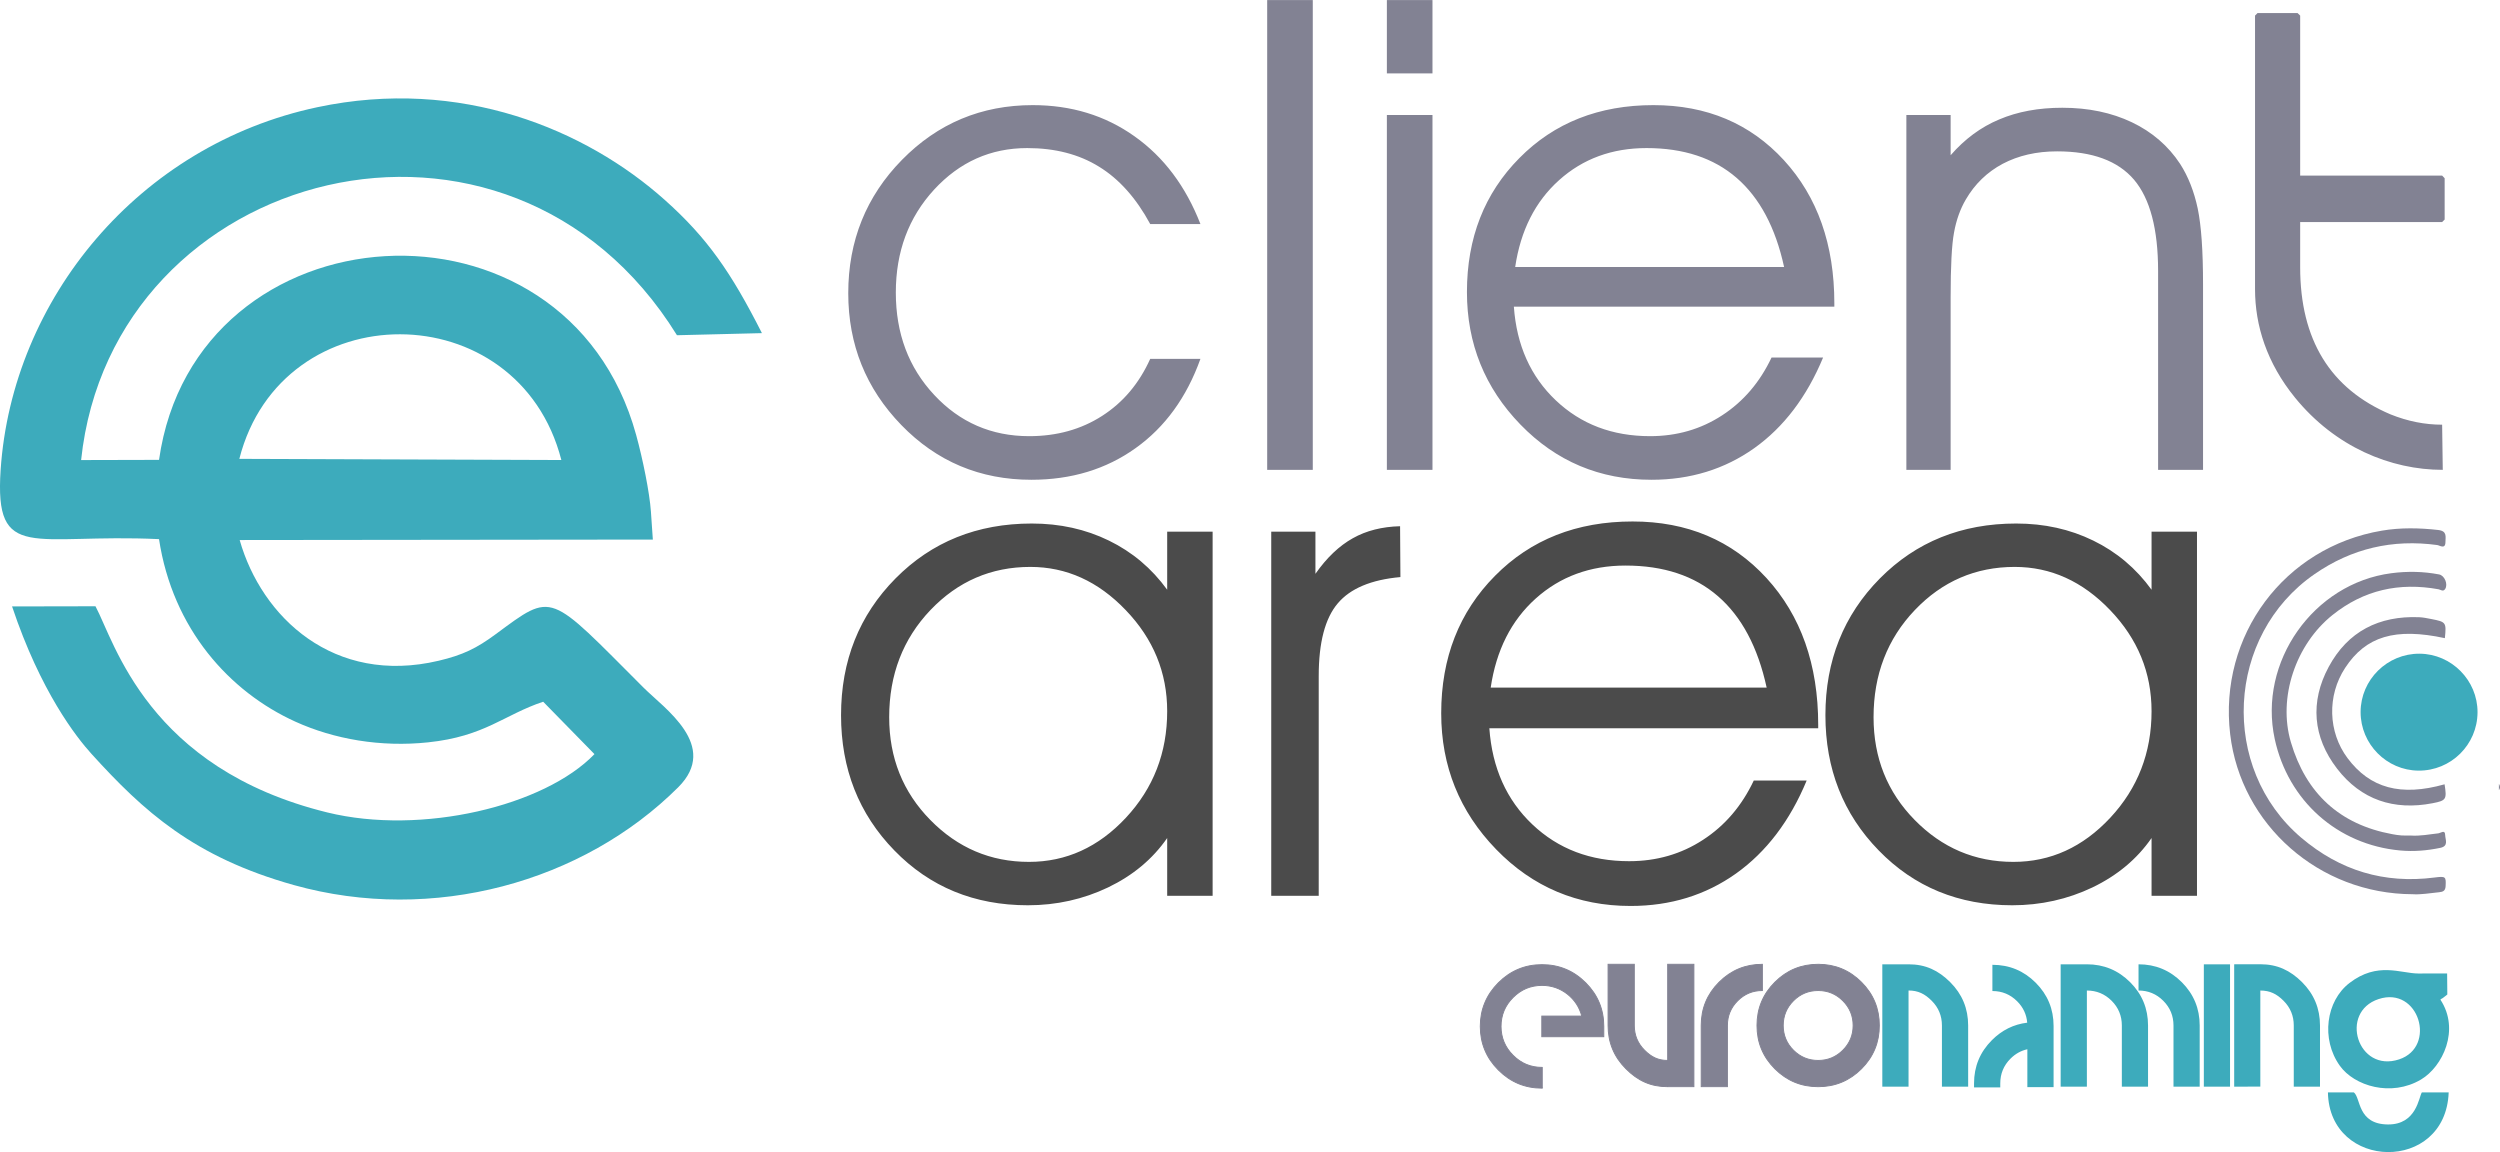
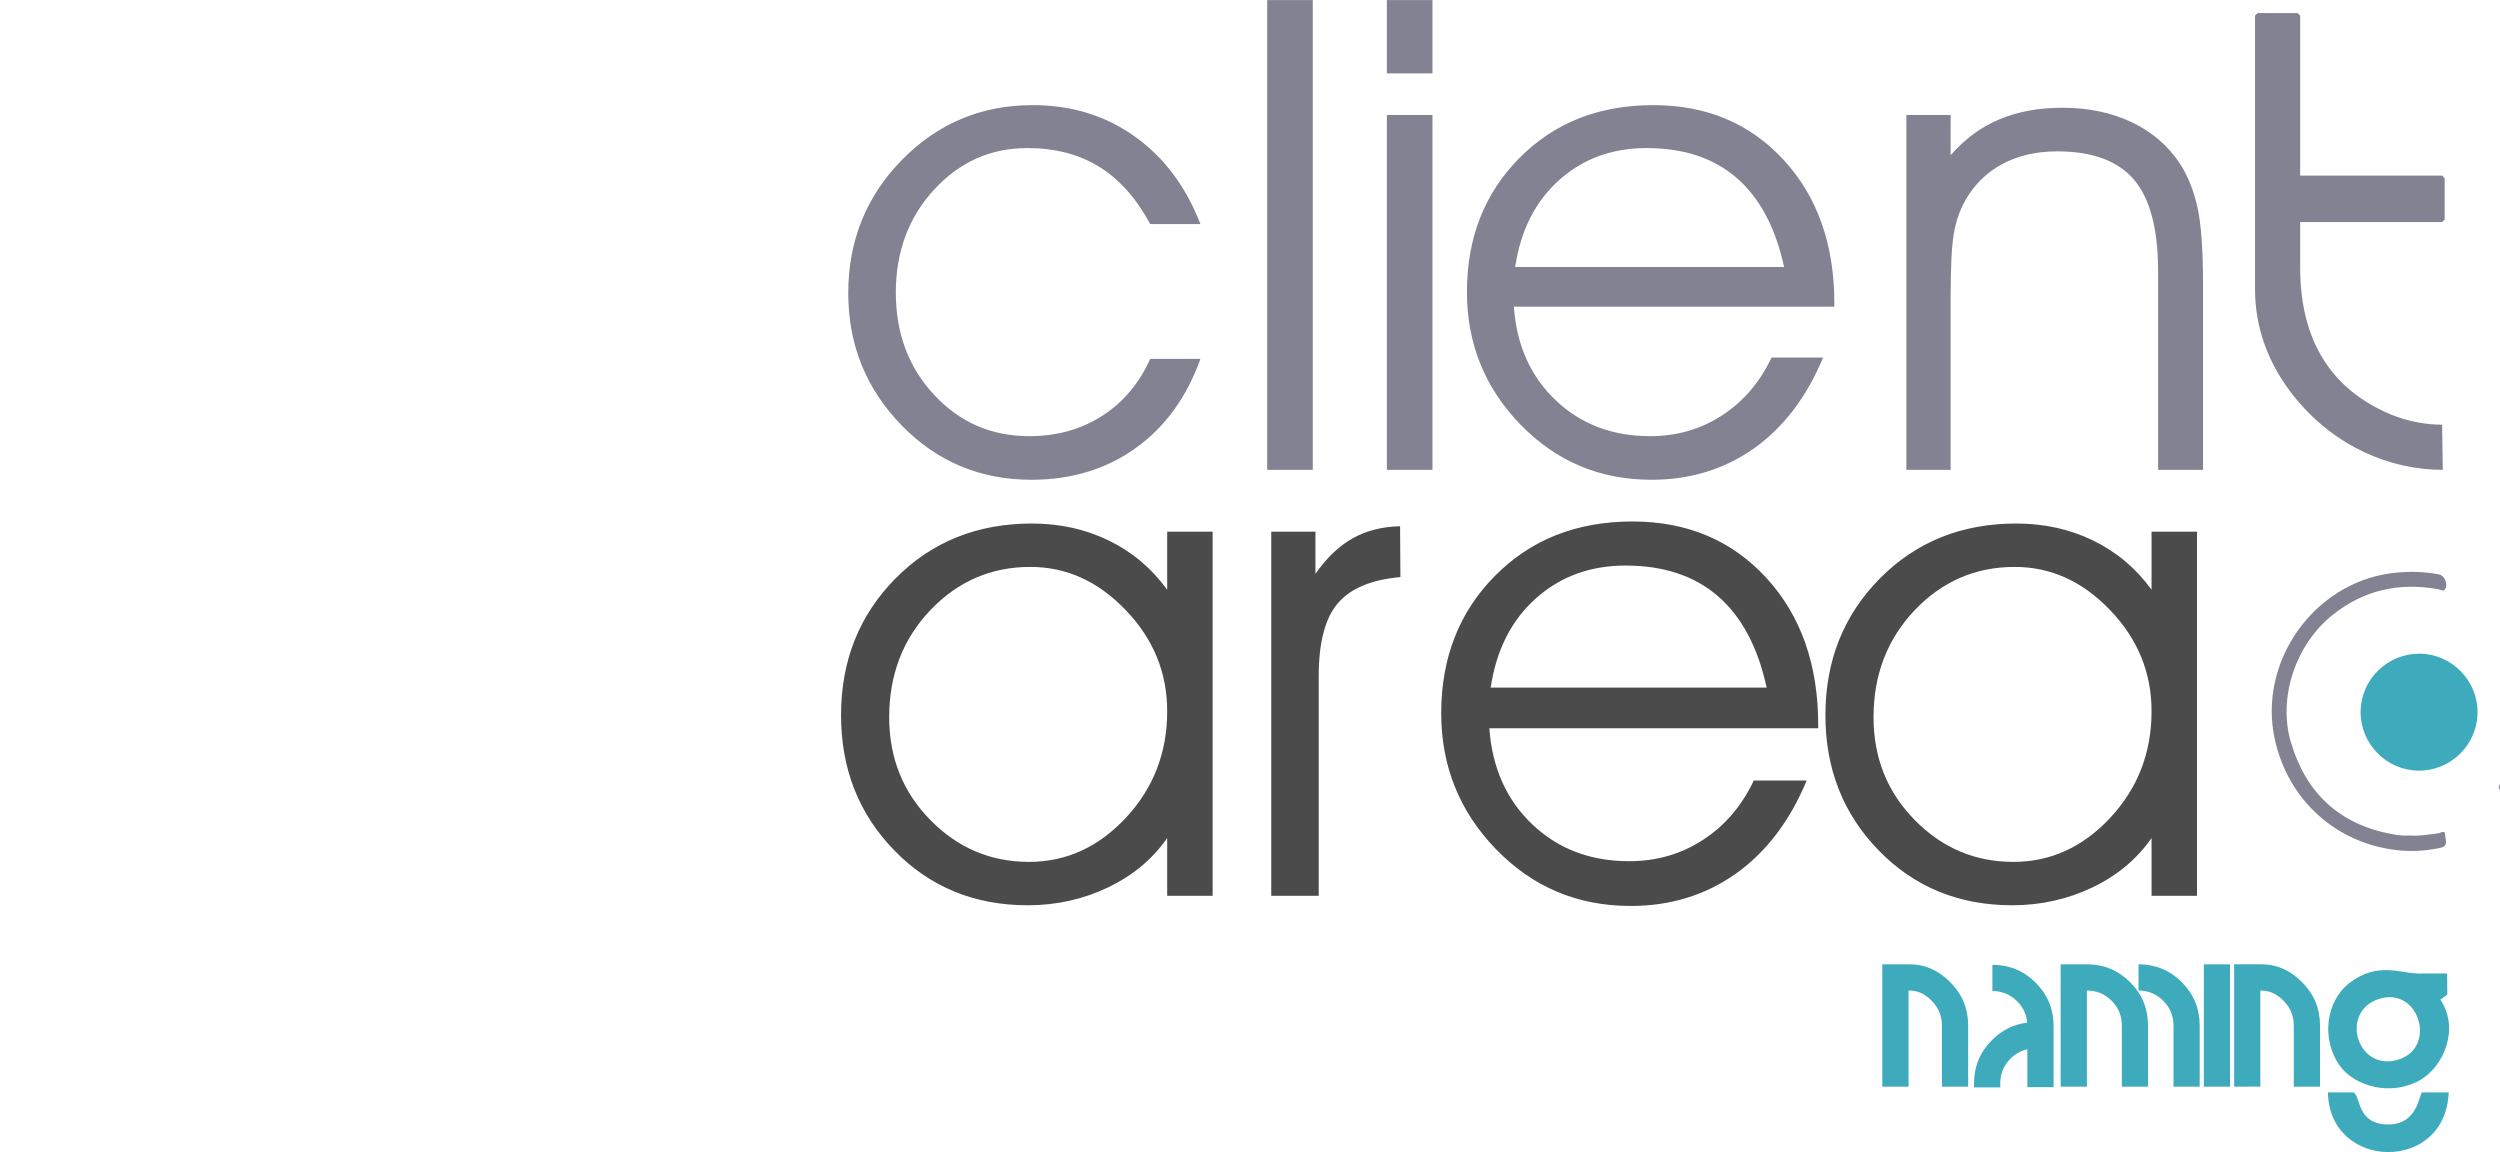
<svg xmlns="http://www.w3.org/2000/svg" xml:space="preserve" width="6028px" height="2778px" version="1.1" style="shape-rendering:geometricPrecision; text-rendering:geometricPrecision; image-rendering:optimizeQuality; fill-rule:evenodd; clip-rule:evenodd" viewBox="0 0 904.59 416.84">
  <defs>
    <style type="text/css">
   
    .str0 {stroke:#828293;stroke-width:0.35;stroke-miterlimit:22.926}
    .fil0 {fill:#3DABBC}
    .fil6 {fill:#3DABBC}
    .fil5 {fill:#828293}
    .fil3 {fill:#3DABBC;fill-rule:nonzero}
    .fil1 {fill:#4B4B4B;fill-rule:nonzero}
    .fil2 {fill:#828293;fill-rule:nonzero}
    .fil4 {fill:#828293;fill-rule:nonzero}
   
  </style>
  </defs>
  <g id="Layer_x0020_1">
-     <path class="fil0" d="M86.6 166.01c15.37,-60.17 100.93,-60.17 116.52,0.42l-116.52 -0.42zm-57.25 0.44c11.22,-106.41 154.65,-143.67 215.6,-45.17l30.74 -0.76c-11.14,-21.99 -19.8,-34.5 -35.13,-48.18 -28.5,-25.46 -73.83,-44.58 -125.73,-33.57 -64.69,13.72 -110.44,69.46 -114.6,131.21 -2.27,33.78 11.75,22.92 57.31,25.08 4.92,32.43 25.45,55.22 49.35,66.05 14,6.35 30.84,9.29 48,7.48 20.61,-2.16 27.43,-9.97 41.65,-14.7l18.56 18.96c-18.1,18.8 -62.61,29.47 -96.68,21.1 -64.95,-15.96 -76.91,-61.57 -83.87,-74.6l-30.18 0.06c10.28,30.8 23.3,47.37 28.73,53.35 18.86,20.78 37.01,37.33 73.22,47.47 50.39,14.11 104.72,-1.1 139.09,-35.39 15.03,-15 -5.01,-28.5 -12.57,-36.06 -34.6,-34.6 -32.41,-34.88 -53.51,-19.3 -6.87,5.07 -11.84,7.52 -20.64,9.59 -37.89,8.94 -64.03,-15.74 -71.97,-43.68l149.5 -0.17 -0.7 -10.15c-0.48,-6.9 -2.96,-19.05 -5.33,-27.67 -25.29,-92.23 -159.55,-83.37 -172.65,8.98l-28.19 0.07z" />
    <path class="fil1" d="M422.33 257.33c0,-13.98 -4.99,-26.17 -15.01,-36.6 -9.97,-10.42 -21.46,-15.62 -34.51,-15.62 -14.15,0 -26.21,5.2 -36.15,15.62 -9.93,10.43 -14.92,23.35 -14.92,38.77 0,14.68 4.95,27.07 14.88,37.17 9.9,10.1 21.8,15.17 35.7,15.17 13.45,0 25.15,-5.32 35.09,-15.99 9.93,-10.67 14.92,-23.51 14.92,-38.52zm0 45.88c-5.27,7.61 -12.39,13.54 -21.39,17.87 -8.99,4.29 -18.68,6.46 -29.03,6.46 -19.34,0 -35.45,-6.62 -48.29,-19.83 -12.88,-13.21 -19.3,-29.52 -19.3,-48.95 0,-19.71 6.58,-36.19 19.71,-49.48 13.12,-13.25 29.56,-19.87 49.31,-19.87 10.14,0 19.43,2.04 27.89,6.17 8.47,4.13 15.5,10.06 21.1,17.79l0 -21.02 16.44 0 0 131.76 -16.44 0 0 -20.9zm54.83 20.9l-17.18 0 0 -131.76 15.99 0 0 15.26c4.13,-5.89 8.63,-10.14 13.54,-12.88 4.86,-2.74 10.59,-4.18 17.09,-4.34l0.12 18.4c-10.55,0.94 -18.15,4.13 -22.69,9.53 -4.58,5.4 -6.87,14.15 -6.87,26.29l0 79.5zm180.73 -60.61l-118.99 0c1.02,14.36 6.25,25.97 15.58,34.8 9.36,8.88 21.01,13.29 35,13.29 9.94,0 18.85,-2.57 26.74,-7.73 7.94,-5.15 14.03,-12.3 18.36,-21.46l19.14 0c-6.05,14.6 -14.6,25.84 -25.56,33.65 -11,7.81 -23.71,11.74 -38.15,11.74 -19.18,0 -35.41,-6.83 -48.66,-20.49 -13.25,-13.66 -19.87,-30.1 -19.87,-49.23 0,-20.08 6.5,-36.64 19.46,-49.73 12.96,-13.12 29.57,-19.67 49.77,-19.67 19.79,0 35.94,6.83 48.45,20.45 12.47,13.62 18.73,31.32 18.73,53.16l0 1.22zm-18.65 -14.72c-3.18,-14.64 -9.07,-25.68 -17.62,-33.08 -8.55,-7.4 -19.71,-11.08 -33.45,-11.08 -12.8,0 -23.63,3.97 -32.51,11.94 -8.83,7.93 -14.27,18.69 -16.27,32.22l99.85 0zm139.27 8.55c0,-13.98 -4.99,-26.17 -15,-36.6 -9.98,-10.42 -21.47,-15.62 -34.52,-15.62 -14.14,0 -26.21,5.2 -36.14,15.62 -9.94,10.43 -14.93,23.35 -14.93,38.77 0,14.68 4.95,27.07 14.88,37.17 9.9,10.1 21.8,15.17 35.7,15.17 13.46,0 25.15,-5.32 35.09,-15.99 9.93,-10.67 14.92,-23.51 14.92,-38.52zm0 45.88c-5.27,7.61 -12.39,13.54 -21.38,17.87 -9,4.29 -18.69,6.46 -29.04,6.46 -19.34,0 -35.45,-6.62 -48.29,-19.83 -12.88,-13.21 -19.3,-29.52 -19.3,-48.95 0,-19.71 6.58,-36.19 19.71,-49.48 13.13,-13.25 29.56,-19.87 49.32,-19.87 10.14,0 19.42,2.04 27.88,6.17 8.47,4.13 15.5,10.06 21.1,17.79l0 -21.02 16.44 0 0 131.76 -16.44 0 0 -20.9z" />
    <path class="fil2" d="M904.19 283.59c0.47,0.76 0.59,1.53 0,2.3 0,-0.77 0,-1.54 0,-2.3z" />
    <path class="fil3" d="M875.1 278.82c-11.54,-0.08 -20.96,-9.61 -20.95,-21.19 0.02,-11.7 9.64,-21.21 21.37,-21.12 11.54,0.09 20.99,9.66 20.94,21.21 -0.05,11.73 -9.62,21.19 -21.36,21.1z" />
-     <path class="fil4" d="M873.02 323.54c-33.87,-0.07 -62.18,-25.12 -66.06,-57.87 -4.23,-35.73 19.56,-67.71 54.88,-73.68 6.77,-1.15 13.56,-1.01 20.39,-0.24 3.31,0.38 2.63,2.44 2.62,4.37 -0.03,2.73 -2.05,1.21 -2.95,1.08 -16.15,-2.2 -30.93,1.2 -44.36,10.48 -32.16,22.19 -34.55,70.26 -4.79,95.48 13.98,11.84 29.96,16.67 48.12,14.34 4.11,-0.53 4.21,-0.33 4.04,3.11 -0.08,1.73 -0.97,2.08 -2.35,2.21 -3.38,0.34 -6.76,0.93 -9.54,0.72z" />
    <path class="fil4" d="M872.06 302.3c3.88,0.27 7.01,-0.47 10.17,-0.78 0.89,-0.08 2.48,-1.52 2.52,0.63 0.04,1.6 1.36,3.96 -1.75,4.61 -4.82,1.01 -9.68,1.4 -14.57,0.95 -22.67,-2.09 -40.5,-17.99 -45.35,-40.32 -6.06,-27.89 13.99,-56.32 42.19,-60 5.82,-0.76 11.55,-0.65 17.28,0.44 2.01,0.39 3.29,3.55 2.2,5.26 -0.72,1.12 -1.62,0.26 -2.41,0.11 -14.2,-2.57 -27.04,0.22 -38.42,9.36 -13.23,10.62 -19.78,29.83 -14.99,46.01 5.44,18.41 17.59,29.75 36.69,33.25 1.11,0.2 2.24,0.39 3.37,0.46 1.24,0.08 2.5,0.02 3.07,0.02z" />
-     <path class="fil4" d="M884.64 230.89c-17.95,-3.87 -28.59,-0.7 -36.1,10.78 -6.55,10 -6.19,23.18 0.89,32.64 8.16,10.91 19.28,13.91 35.11,9.46 0.83,5.44 0.65,5.88 -4.37,6.85 -13.98,2.71 -25.86,-1.24 -34.54,-12.52 -8.76,-11.4 -9.84,-24.14 -3.02,-36.82 6.89,-12.81 18.2,-18.56 32.71,-17.97 1.46,0.06 2.93,0.37 4.37,0.65 5.42,1.05 5.53,1.22 4.95,6.93z" />
    <g>
      <path class="fil4" d="M416.19 81.05c-5.06,-9.36 -11.24,-16.3 -18.53,-20.76 -7.25,-4.5 -15.94,-6.73 -25.98,-6.73 -13.23,0 -24.47,5.02 -33.71,15.06 -9.21,10.04 -13.83,22.43 -13.83,37.22 0,14.78 4.62,27.13 13.91,37.06 9.24,9.92 20.72,14.9 34.35,14.9 9.96,0 18.76,-2.43 26.38,-7.33 7.65,-4.9 13.42,-11.8 17.41,-20.64l18.17 0c-4.98,13.9 -12.79,24.7 -23.47,32.31 -10.64,7.61 -23.19,11.44 -37.7,11.44 -18.57,0 -34.27,-6.62 -47.06,-19.81 -12.79,-13.19 -19.2,-29.09 -19.2,-47.69 0,-18.97 6.49,-35.07 19.44,-48.26 12.95,-13.19 28.73,-19.8 47.3,-19.8 13.95,0 26.22,3.74 36.82,11.27 10.64,7.53 18.57,18.13 23.87,31.76l-18.17 0zm42.32 88.94l0 -169.99 16.5 0 0 169.99 -16.5 0zm59.81 -143.45l-16.5 0 0 -26.54 16.5 0 0 26.54zm-16.5 143.45l0 -128.39 16.5 0 0 128.39 -16.5 0zm187.97 -128.39l16.02 0 0 14.55c5.06,-5.82 10.91,-10.17 17.57,-12.95 6.65,-2.83 14.26,-4.23 22.83,-4.23 9.45,0 17.81,1.75 25.19,5.26 7.33,3.51 13.15,8.53 17.45,15.06 2.95,4.59 5.06,10.01 6.37,16.18 1.28,6.18 1.92,15.3 1.92,27.38l0 67.14 -16.26 0 0 -71.92c0,-15.19 -2.91,-26.18 -8.69,-33.04 -5.82,-6.85 -15.1,-10.28 -27.85,-10.28 -7.49,0 -14.03,1.52 -19.69,4.5 -5.61,2.99 -10.08,7.3 -13.35,12.92 -2.03,3.46 -3.46,7.49 -4.26,11.95 -0.84,4.46 -1.23,12.27 -1.23,23.39l0 62.48 -16.02 0 0 -128.39zm-26.06 69.34l-115.96 0c0.99,13.98 6.09,25.3 15.18,33.91 9.13,8.65 20.48,12.95 34.11,12.95 9.68,0 18.37,-2.51 26.06,-7.53 7.73,-5.02 13.67,-12 17.89,-20.92l18.65 0c-5.9,14.22 -14.22,25.18 -24.9,32.79 -10.72,7.61 -23.12,11.44 -37.18,11.44 -18.69,0 -34.51,-6.66 -47.42,-19.97 -12.91,-13.3 -19.37,-29.32 -19.37,-47.97 0,-19.57 6.34,-35.71 18.97,-48.46 12.63,-12.79 28.81,-19.16 48.5,-19.16 19.28,0 35.02,6.65 47.22,19.92 12.15,13.27 18.25,30.52 18.25,51.8l0 1.2zm-18.18 -14.35c-3.1,-14.26 -8.84,-25.02 -17.17,-32.24 -8.33,-7.21 -19.21,-10.79 -32.6,-10.79 -12.47,0 -23.03,3.86 -31.67,11.63 -8.61,7.73 -13.91,18.21 -15.86,31.4l97.3 0zm238.33 73.4c-18.85,0 -38.92,-8.26 -53.47,-26.14 -10.21,-12.55 -14.46,-26.1 -14.46,-39.25l0 -98.98 0.91 -0.92 14.47 0 0.95 0.92 0 57.9 51.37 0 0.91 0.95 0 14.95 -0.91 0.91 -51.37 0 0 16.34c0,26.22 10.88,43.99 32.68,53.24 6.22,2.51 12.47,3.74 18.69,3.74l0.23 16.34z" />
    </g>
-     <path class="fil5 str0" d="M557.96 393.71c-3.07,0 -5.92,-0.55 -8.55,-1.64 -2.63,-1.1 -5.04,-2.74 -7.23,-4.93 -2.18,-2.18 -3.82,-4.59 -4.91,-7.22 -1.1,-2.64 -1.65,-5.49 -1.65,-8.56 0,-3.07 0.55,-5.92 1.65,-8.55 1.09,-2.63 2.73,-5.04 4.91,-7.23 2.19,-2.18 4.6,-3.82 7.23,-4.91 2.63,-1.1 5.48,-1.64 8.55,-1.64 3.08,0 5.93,0.54 8.56,1.64 2.64,1.09 5.04,2.73 7.23,4.91 2.19,2.19 3.83,4.6 4.92,7.23 1.09,2.63 1.64,5.48 1.64,8.55l0 3.74 -22.43 0 0 -7.46 14.46 0c-0.41,-1.59 -1.04,-3.04 -1.89,-4.35 -0.87,-1.35 -1.97,-2.55 -3.3,-3.61 -1.34,-1.04 -2.78,-1.83 -4.31,-2.36 -1.53,-0.52 -3.16,-0.79 -4.88,-0.79 -2.04,0 -3.93,0.37 -5.68,1.09 -1.74,0.73 -3.33,1.82 -4.79,3.27 -1.45,1.45 -2.54,3.04 -3.27,4.79 -0.72,1.74 -1.09,3.64 -1.09,5.68 0,2.04 0.37,3.94 1.09,5.68 0.73,1.75 1.82,3.35 3.27,4.8 1.46,1.46 3.05,2.55 4.79,3.27 1.75,0.73 3.64,1.09 5.68,1.09l0.08 0 0 7.51 -0.08 0zm45.47 -0.53c-6.13,0 -10.78,-2.16 -15.09,-6.48 -4.32,-4.31 -6.48,-9.53 -6.48,-15.66l0 -22.14 9.49 0 0 22.14c0,3.49 1.23,6.48 3.7,8.95 2.47,2.47 4.89,3.7 8.38,3.7l0 9.49zm0 0l0 -44.28 9.48 0 0 44.28 -9.48 0zm34.26 -34.79c-3.49,0 -6.47,1.23 -8.94,3.7 -2.47,2.47 -3.71,5.46 -3.71,8.95l0 22.14 -9.48 0 0 -22.14c0,-6.13 2.16,-11.35 6.47,-15.66 4.32,-4.31 9.53,-6.48 15.66,-6.48l0 9.49zm42.32 12.65c0,6.13 -2.16,11.35 -6.47,15.66 -4.32,4.31 -9.53,6.48 -15.66,6.48 -6.13,0 -11.35,-2.17 -15.66,-6.48 -4.32,-4.31 -6.48,-9.53 -6.48,-15.66 0,-6.13 2.16,-11.35 6.48,-15.66 4.31,-4.31 9.53,-6.48 15.66,-6.48 6.13,0 11.34,2.17 15.66,6.48 4.31,4.31 6.47,9.53 6.47,15.66zm-22.13 12.65c3.49,0 6.47,-1.23 8.94,-3.7 2.47,-2.47 3.71,-5.46 3.71,-8.95 0,-3.49 -1.24,-6.48 -3.71,-8.95 -2.47,-2.47 -5.45,-3.7 -8.94,-3.7 -3.5,0 -6.48,1.23 -8.95,3.7 -2.47,2.47 -3.7,5.46 -3.7,8.95 0,3.49 1.23,6.48 3.7,8.95 2.47,2.47 5.45,3.7 8.95,3.7z" />
    <path class="fil6" d="M860.66 361.48c14.62,-4.82 21.16,17.29 7.43,21.82 -15.02,4.97 -21.81,-17.08 -7.43,-21.82zm-127.09 18.16c-2.29,0.5 -4.33,1.63 -6.1,3.4 -2.47,2.47 -3.7,5.46 -3.7,8.95l0 1.46 -9.49 0 0 -1.46c0,-6.13 2.17,-11.35 6.48,-15.66 3.62,-3.62 7.87,-5.72 12.76,-6.31 -0.25,-2.98 -1.46,-5.57 -3.65,-7.75 -2.47,-2.47 -5.46,-3.7 -8.95,-3.7l0 -9.49c6.13,0 11.35,2.16 15.66,6.47 4.32,4.32 6.48,9.53 6.48,15.66l0 22.14 -9.49 0 0 -13.71zm-42.99 -30.74c6.13,0 10.78,2.17 15.09,6.48 4.32,4.31 6.48,9.53 6.48,15.66l0 22.14 -9.49 0 0 -22.14c0,-3.49 -1.23,-6.48 -3.7,-8.95 -2.47,-2.47 -4.89,-3.71 -8.38,-3.71l0 -9.48zm0 0l0 44.28 -9.49 0 0 -44.28 9.49 0zm83.22 0c6.13,0 11.34,2.17 15.66,6.48 4.31,4.31 6.47,9.54 6.47,15.66l0 22.14 -9.48 0 0 -22.14c0,-3.49 -1.23,-6.48 -3.71,-8.95 -2.47,-2.47 -5.45,-3.7 -8.94,-3.7l0 -9.49zm-18.69 0c6.13,0 11.34,2.17 15.66,6.48 4.31,4.31 6.47,9.53 6.47,15.66l0 22.14 -9.48 0 0 -22.14c0,-3.49 -1.23,-6.48 -3.7,-8.95 -2.48,-2.47 -5.46,-3.7 -8.95,-3.7l0 34.79 -9.49 0 0 -44.28 9.49 0zm51.8 0l0 44.28 -9.48 0 0 -44.28 9.48 0zm10.96 -0.02c6.13,0 10.8,2.19 15.12,6.5 4.31,4.31 6.47,9.53 6.47,15.66l0 22.14 -9.49 0 0 -22.14c0,-3.49 -1.23,-6.48 -3.7,-8.95 -2.47,-2.47 -4.91,-3.7 -8.4,-3.7l0 -9.51zm0 0l0 44.27 -9.46 0.03 0 -44.28 9.46 -0.02zm24.46 46.38c0.48,28.31 42.62,29.25 43.69,0l-9.71 0c-1.11,1.71 -1.88,11.67 -12.27,11.59 -11.1,-0.09 -9.78,-9.6 -12.32,-11.59l-9.39 0zm40.69 -33.58c1.09,-0.9 -0.17,0.19 1.01,-0.68l1.12 -0.86c0.08,-0.06 0.26,-0.2 0.38,-0.32l-0.07 -7.61c-3.57,0.01 -7.02,0.04 -10.46,0.02 -6.39,-0.03 -14.73,-4.37 -24.87,3.43 -8.48,6.51 -10.41,20.28 -3.49,29.95 5.24,7.33 18.56,11.39 29.37,4.98 7.83,-4.64 14.23,-18 7.01,-28.91z" />
  </g>
</svg>